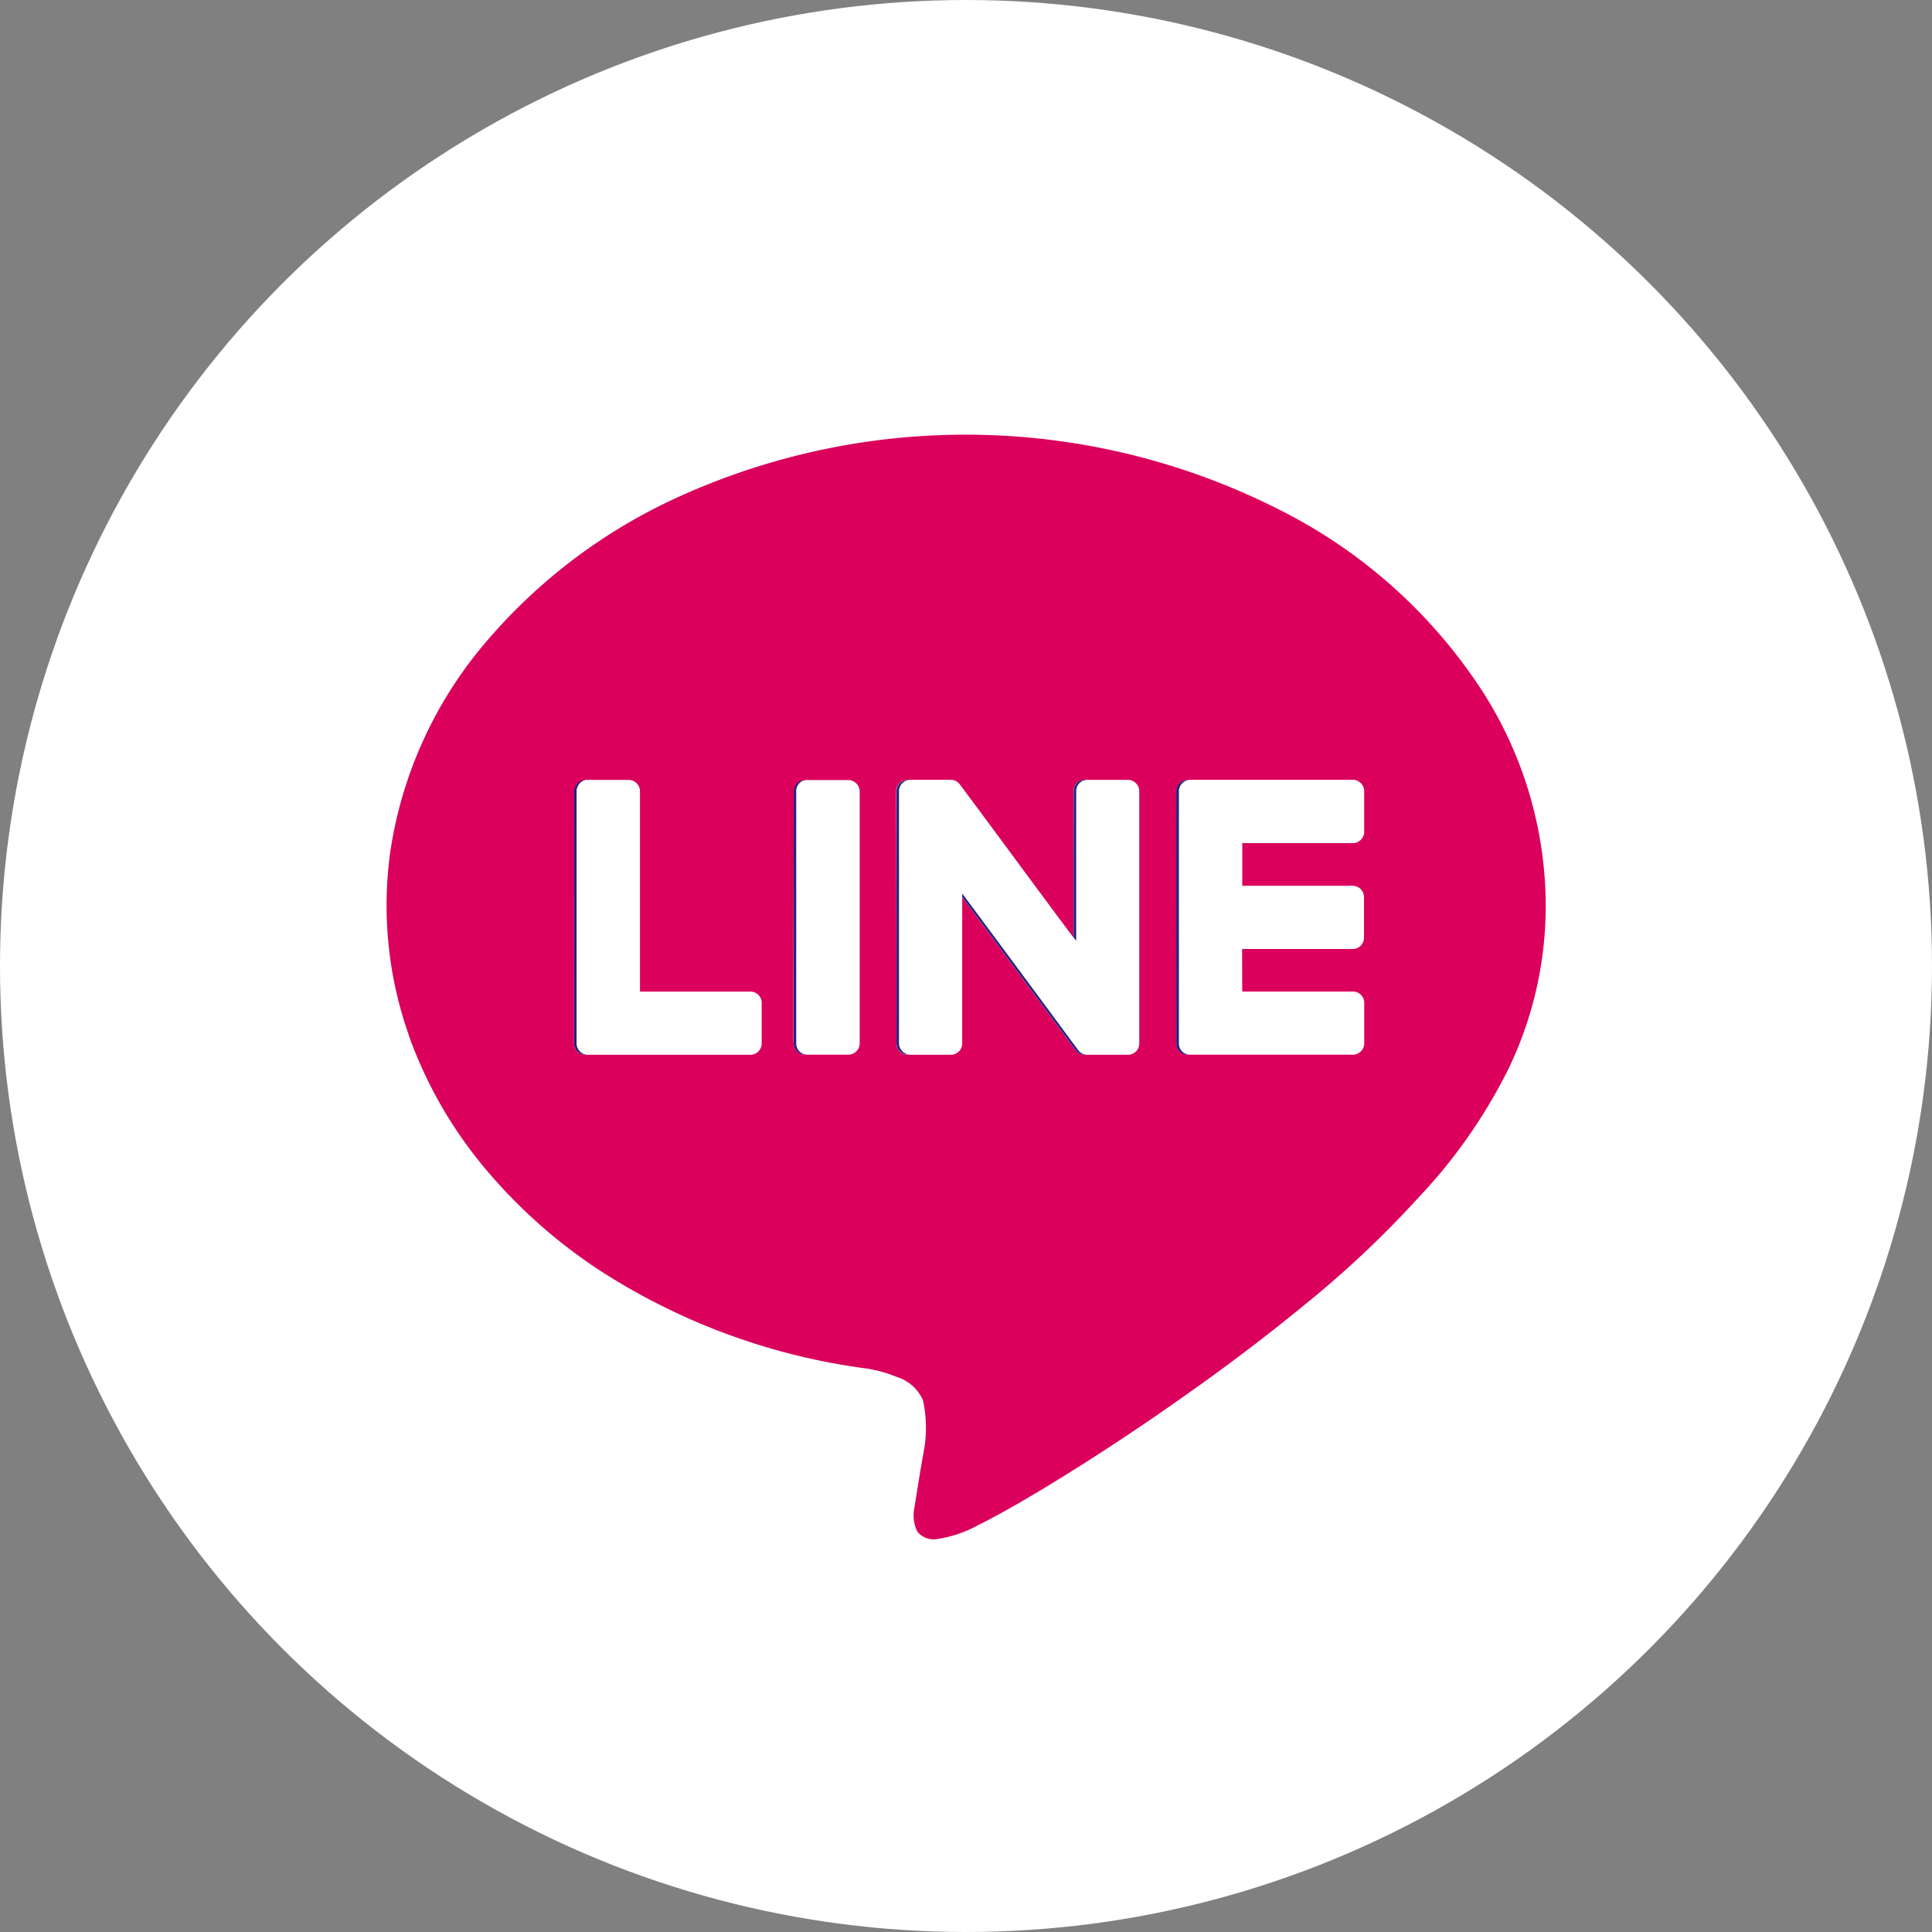
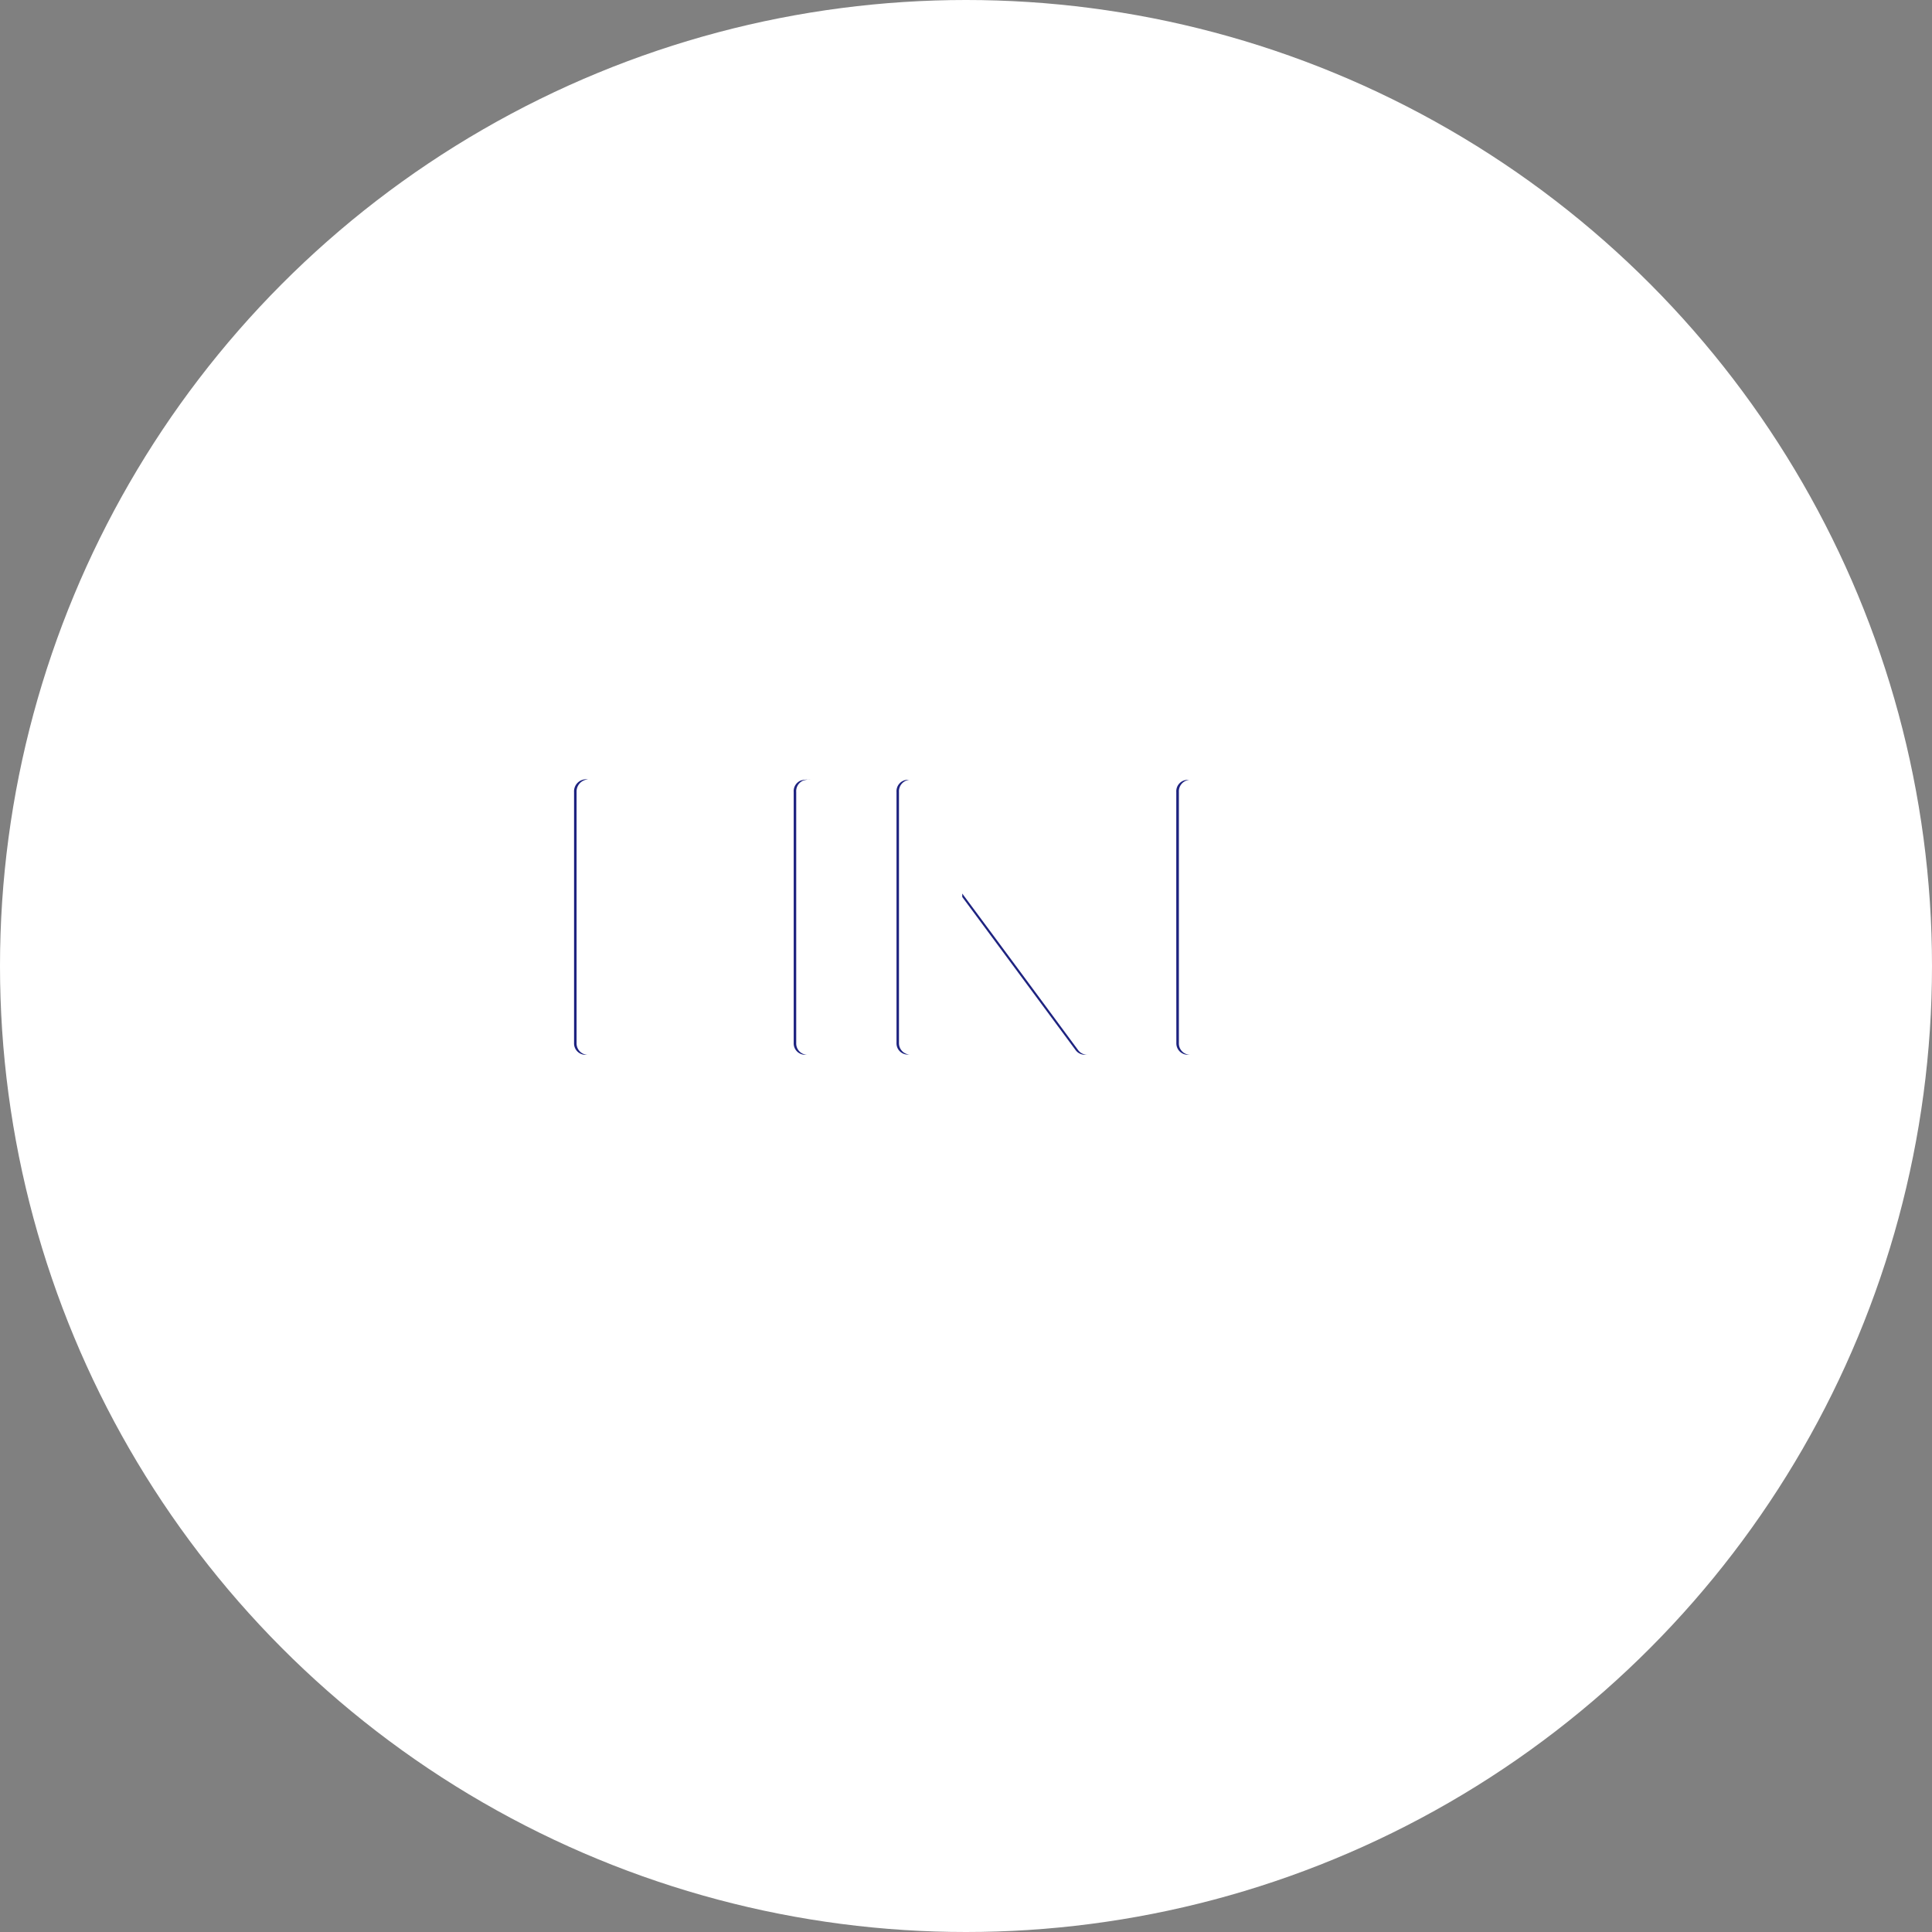
<svg xmlns="http://www.w3.org/2000/svg" width="32" height="32" viewBox="0 0 32 32">
  <rect x="0" y="0" width="32" height="32" fill="#808080" stroke="none" />
  <g transform="translate(-184 -5794)">
    <circle cx="16" cy="16" r="16" transform="translate(184 5794)" fill="#fff" />
    <g transform="translate(190.4 5801.2)">
      <g transform="translate(0 0)">
        <path d="M7813.043,125.832h0Z" transform="translate(-7803.73 -120.118)" fill="#1e2380" />
        <path d="M7792.905,125.845a.335.335,0,0,1,.125-.014h.031a.292.292,0,0,0-.114.014.189.189,0,0,0-.118.19q0,2.08,0,4.161a.186.186,0,0,0,.178.191h-.042a.188.188,0,0,1-.178-.191q0-2.081,0-4.161A.189.189,0,0,1,7792.905,125.845Z" transform="translate(-7786.041 -120.117)" fill="#1e2380" />
        <path d="M7786.664,162.06h0Z" transform="translate(-7780.669 -151.789)" fill="#1e2380" />
        <path d="M7763.892,130.162a.189.189,0,0,0,.182.195h-.036a.189.189,0,0,1-.188-.195q0-2.079,0-4.159a.2.2,0,0,1,.232-.207.2.2,0,0,0-.19.207Q7763.892,128.083,7763.892,130.162Z" transform="translate(-7760.742 -120.086)" fill="#1e2380" />
        <path d="M7806.361,126.043V130.2a.188.188,0,0,0,.18.192h-.041a.186.186,0,0,1-.18-.192q0-2.08,0-4.159a.189.189,0,0,1,.179-.2h.042A.19.19,0,0,0,7806.361,126.043Z" transform="translate(-7797.871 -120.125)" fill="#1e2380" />
        <path d="M7865.564,139.781h0Z" transform="translate(-7849.665 -132.312)" fill="#1e2380" />
-         <path d="M7865.983,162.06h0Z" transform="translate(-7850.012 -151.789)" fill="#1e2380" />
-         <path d="M7753.331,88.922c.6,0,1.2,0,1.8,0h.043a.186.186,0,0,0,.176-.183c0-.222,0-.445,0-.667a.19.19,0,0,0-.094-.172.256.256,0,0,0-.145-.025h-1.777v-.706h1.819a.19.19,0,0,0,.2-.179q0-.343,0-.687a.189.189,0,0,0-.2-.183h-.042q-1.318,0-2.636,0h-.042a.19.19,0,0,0-.188.2q0,2.081,0,4.161a.188.188,0,0,0,.188.192h2.721a.189.189,0,0,0,.2-.192q0-.333,0-.666a.187.187,0,0,0-.178-.188h-.042c-.6,0-1.2,0-1.8,0C7753.331,89.393,7753.333,89.157,7753.331,88.922Zm-5.725,1.56a.187.187,0,0,0,.18.192h.043q.319,0,.643,0h.043a.187.187,0,0,0,.18-.193q0-1.21,0-2.42l1.875,2.533a.188.188,0,0,0,.156.08h.043c.213,0,.428,0,.642,0h.042a.188.188,0,0,0,.175-.19q0-2.081,0-4.163a.191.191,0,0,0-.175-.2h-.729a.188.188,0,0,0-.187.183c0,.809,0,1.618,0,2.427-.634-.845-1.257-1.7-1.888-2.544a.194.194,0,0,0-.161-.067h-.042c-.206,0-.415,0-.622,0h-.042a.189.189,0,0,0-.18.2Q7747.606,88.4,7747.606,90.482Zm-1.7,0a.187.187,0,0,0,.178.191h.043c.214,0,.43,0,.645,0h.04a.189.189,0,0,0,.185-.193V86.324a.191.191,0,0,0-.185-.2h-.662a.334.334,0,0,0-.125.014.189.189,0,0,0-.118.19Q7745.9,88.4,7745.9,90.484Zm-6.378-.136a6.452,6.452,0,0,1-.3-3.073,6.91,6.91,0,0,1,1.509-3.352,9.148,9.148,0,0,1,3.188-2.454,11.484,11.484,0,0,1,10.317.334,8.6,8.6,0,0,1,3.1,2.9,6.609,6.609,0,0,1,1.01,3.188,6.219,6.219,0,0,1-.6,3,8.791,8.791,0,0,1-1.5,2.151,16.933,16.933,0,0,1-1.884,1.774c-.654.538-1.332,1.048-2.024,1.534q-1.094.774-2.24,1.473c-.384.231-.773.46-1.175.66a2.008,2.008,0,0,1-.641.213.348.348,0,0,1-.332-.116.6.6,0,0,1-.053-.4c.05-.315.1-.63.157-.945a2.108,2.108,0,0,0-.016-.84.7.7,0,0,0-.437-.384,2.159,2.159,0,0,0-.555-.146,10.693,10.693,0,0,1-4.388-1.635,8.672,8.672,0,0,1-1.812-1.6A7.207,7.207,0,0,1,7739.526,90.347Zm2.738.133a.188.188,0,0,0,.188.195h2.72a.188.188,0,0,0,.2-.191q0-.333,0-.666a.186.186,0,0,0-.179-.189h-.042c-.6,0-1.2,0-1.795,0V86.322a.19.19,0,0,0-.173-.2h-.163c-.152,0-.3,0-.457,0a.219.219,0,0,0-.066,0,.2.2,0,0,0-.231.207Z" transform="translate(-7739.158 -80.404)" fill="#da005c" />
-         <path d="M7865.981,125.832h0Z" transform="translate(-7850.012 -120.118)" fill="#1e2380" />
-         <path d="M7865.984,134.166h0Z" transform="translate(-7850.016 -127.404)" fill="#1e2380" />
        <path d="M7816.906,143.418a.19.19,0,0,0,.153.08h-.038a.189.189,0,0,1-.157-.08q-.937-1.266-1.875-2.533v-.057Q7815.95,142.122,7816.906,143.418Z" transform="translate(-7805.451 -133.228)" fill="#1e2380" />
-         <path d="M7829.639,126.021a.187.187,0,0,1,.187-.183h.038a.188.188,0,0,0-.183.183q0,1.242,0,2.484l-.043-.056Q7829.638,127.235,7829.639,126.021Z" transform="translate(-7818.256 -120.123)" fill="#1e2380" />
        <path d="M7843.168,126.04a.189.189,0,0,1,.188-.2h.035a.19.19,0,0,0-.18.2q0,2.081,0,4.161a.187.187,0,0,0,.182.192h-.037a.189.189,0,0,1-.187-.192Q7843.167,128.121,7843.168,126.04Z" transform="translate(-7830.085 -120.123)" fill="#1e2380" />
      </g>
    </g>
  </g>
</svg>